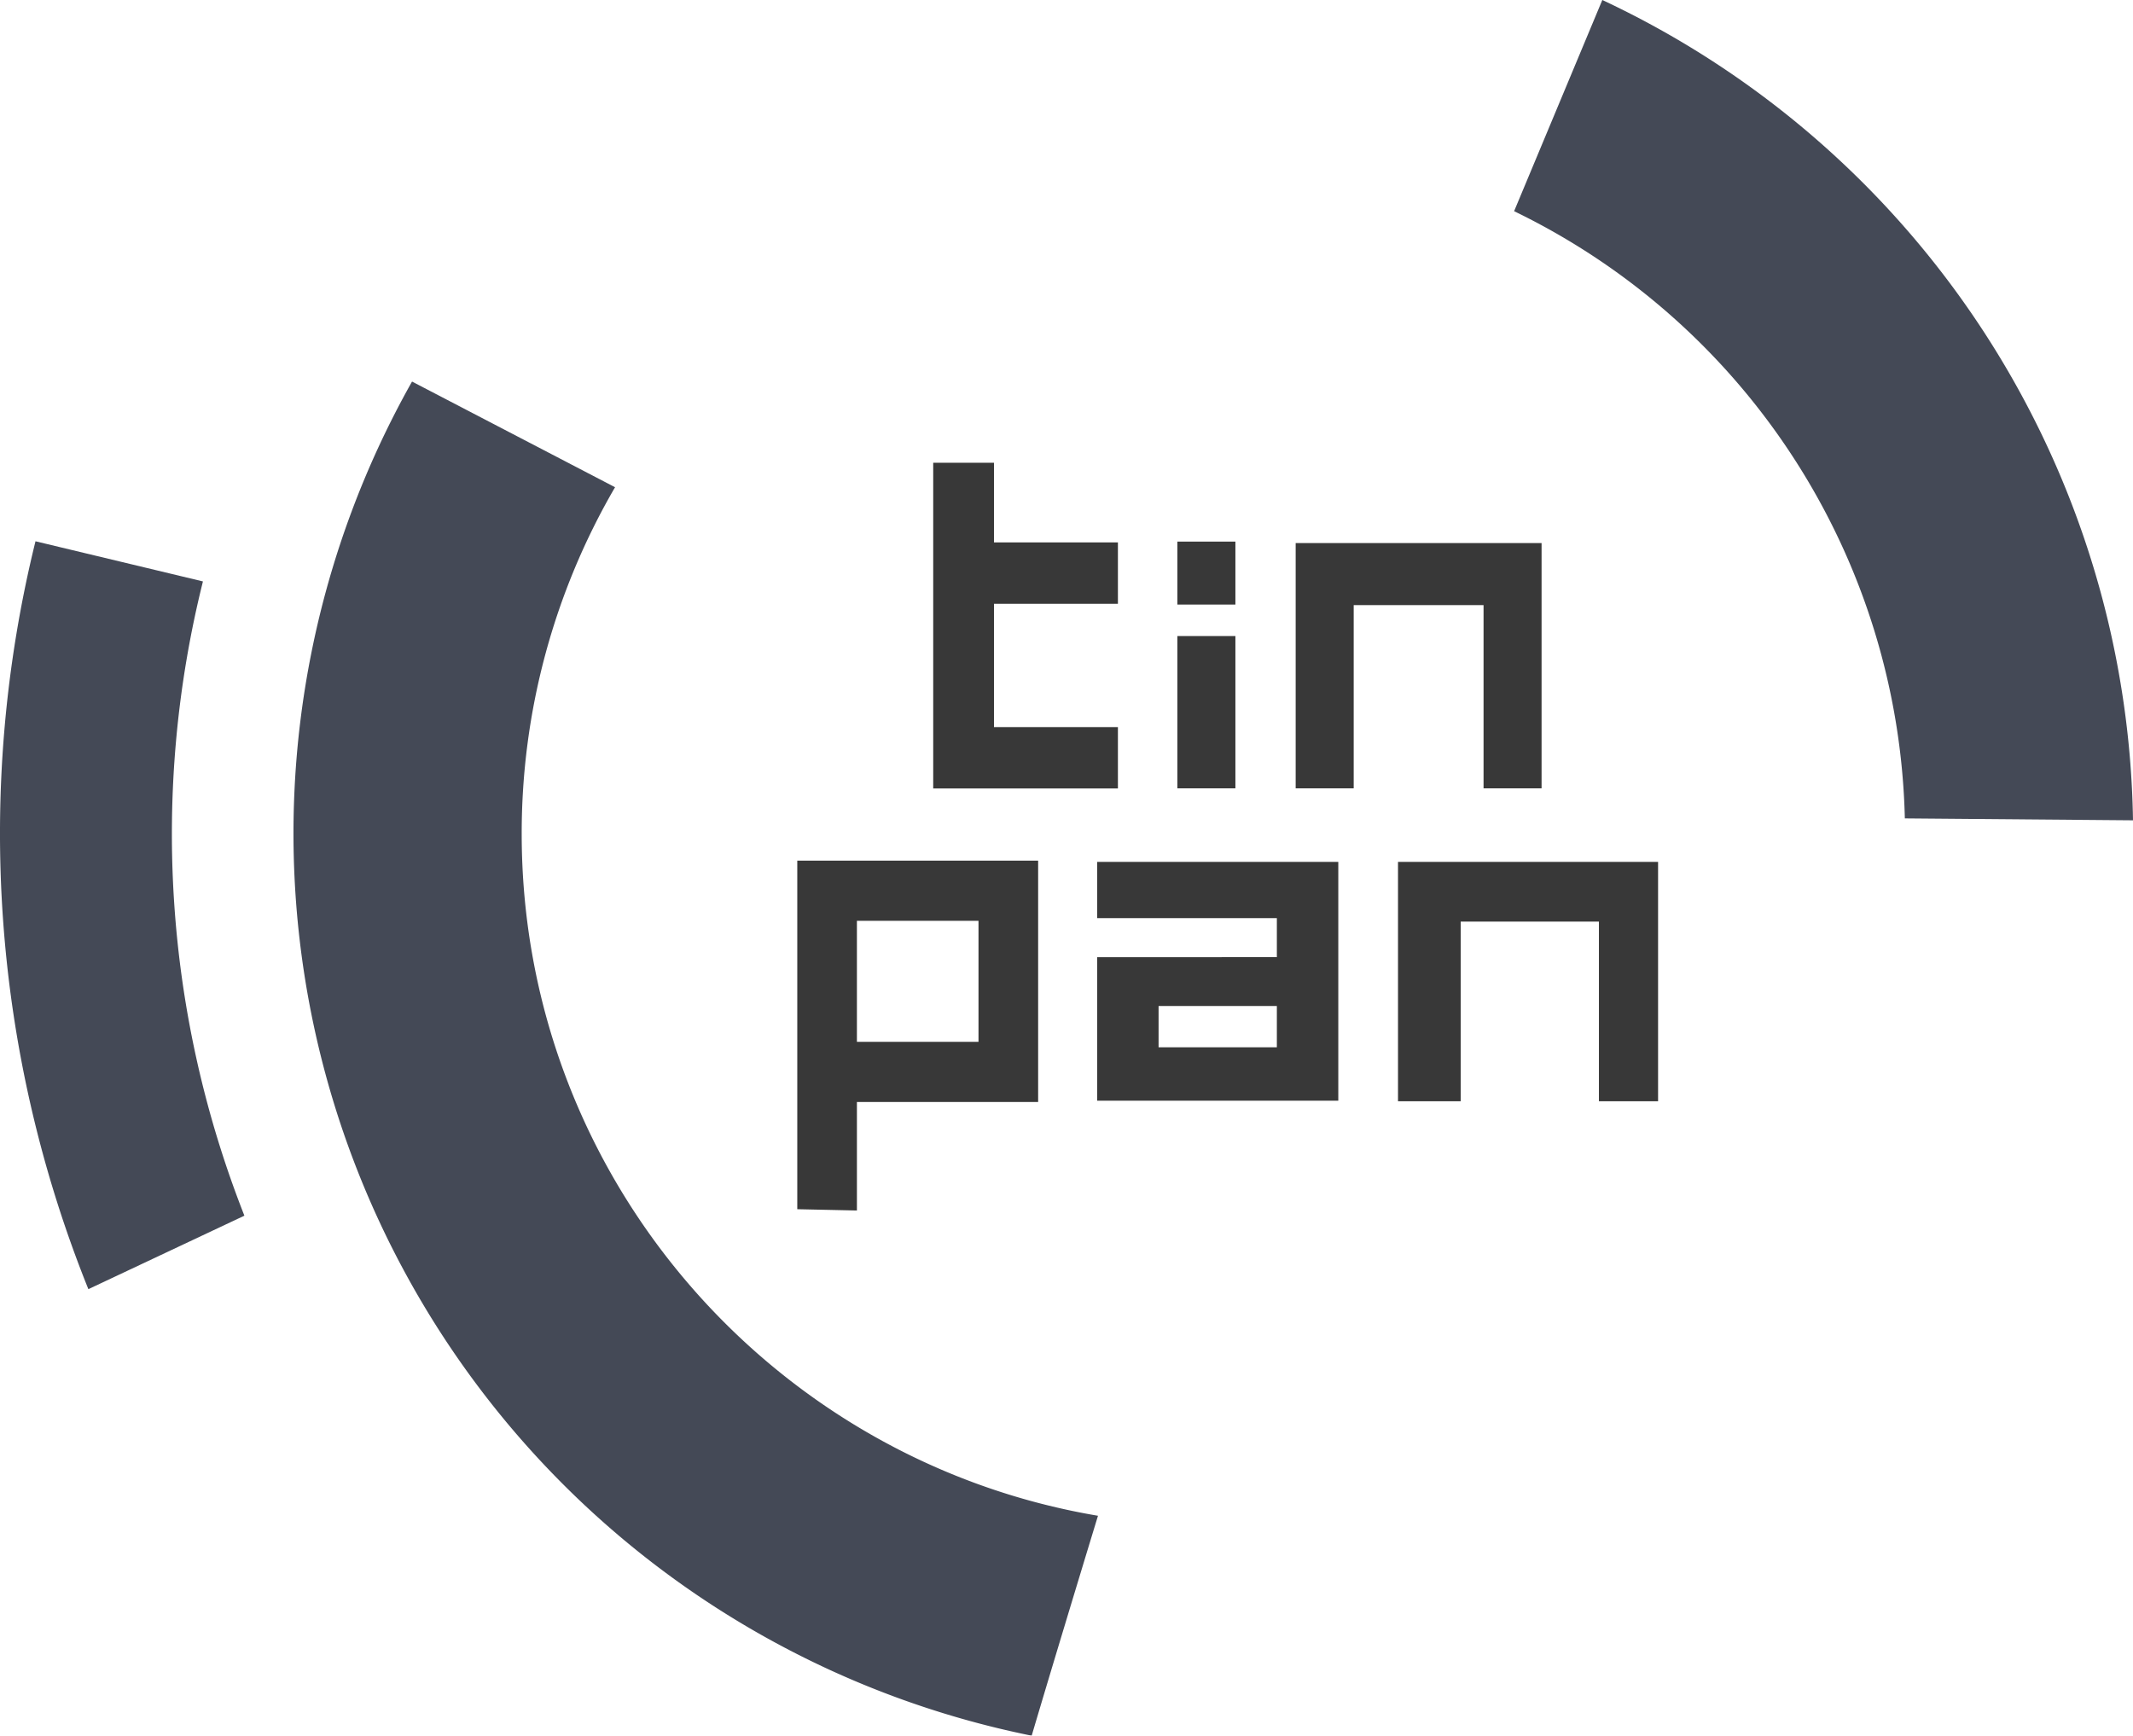
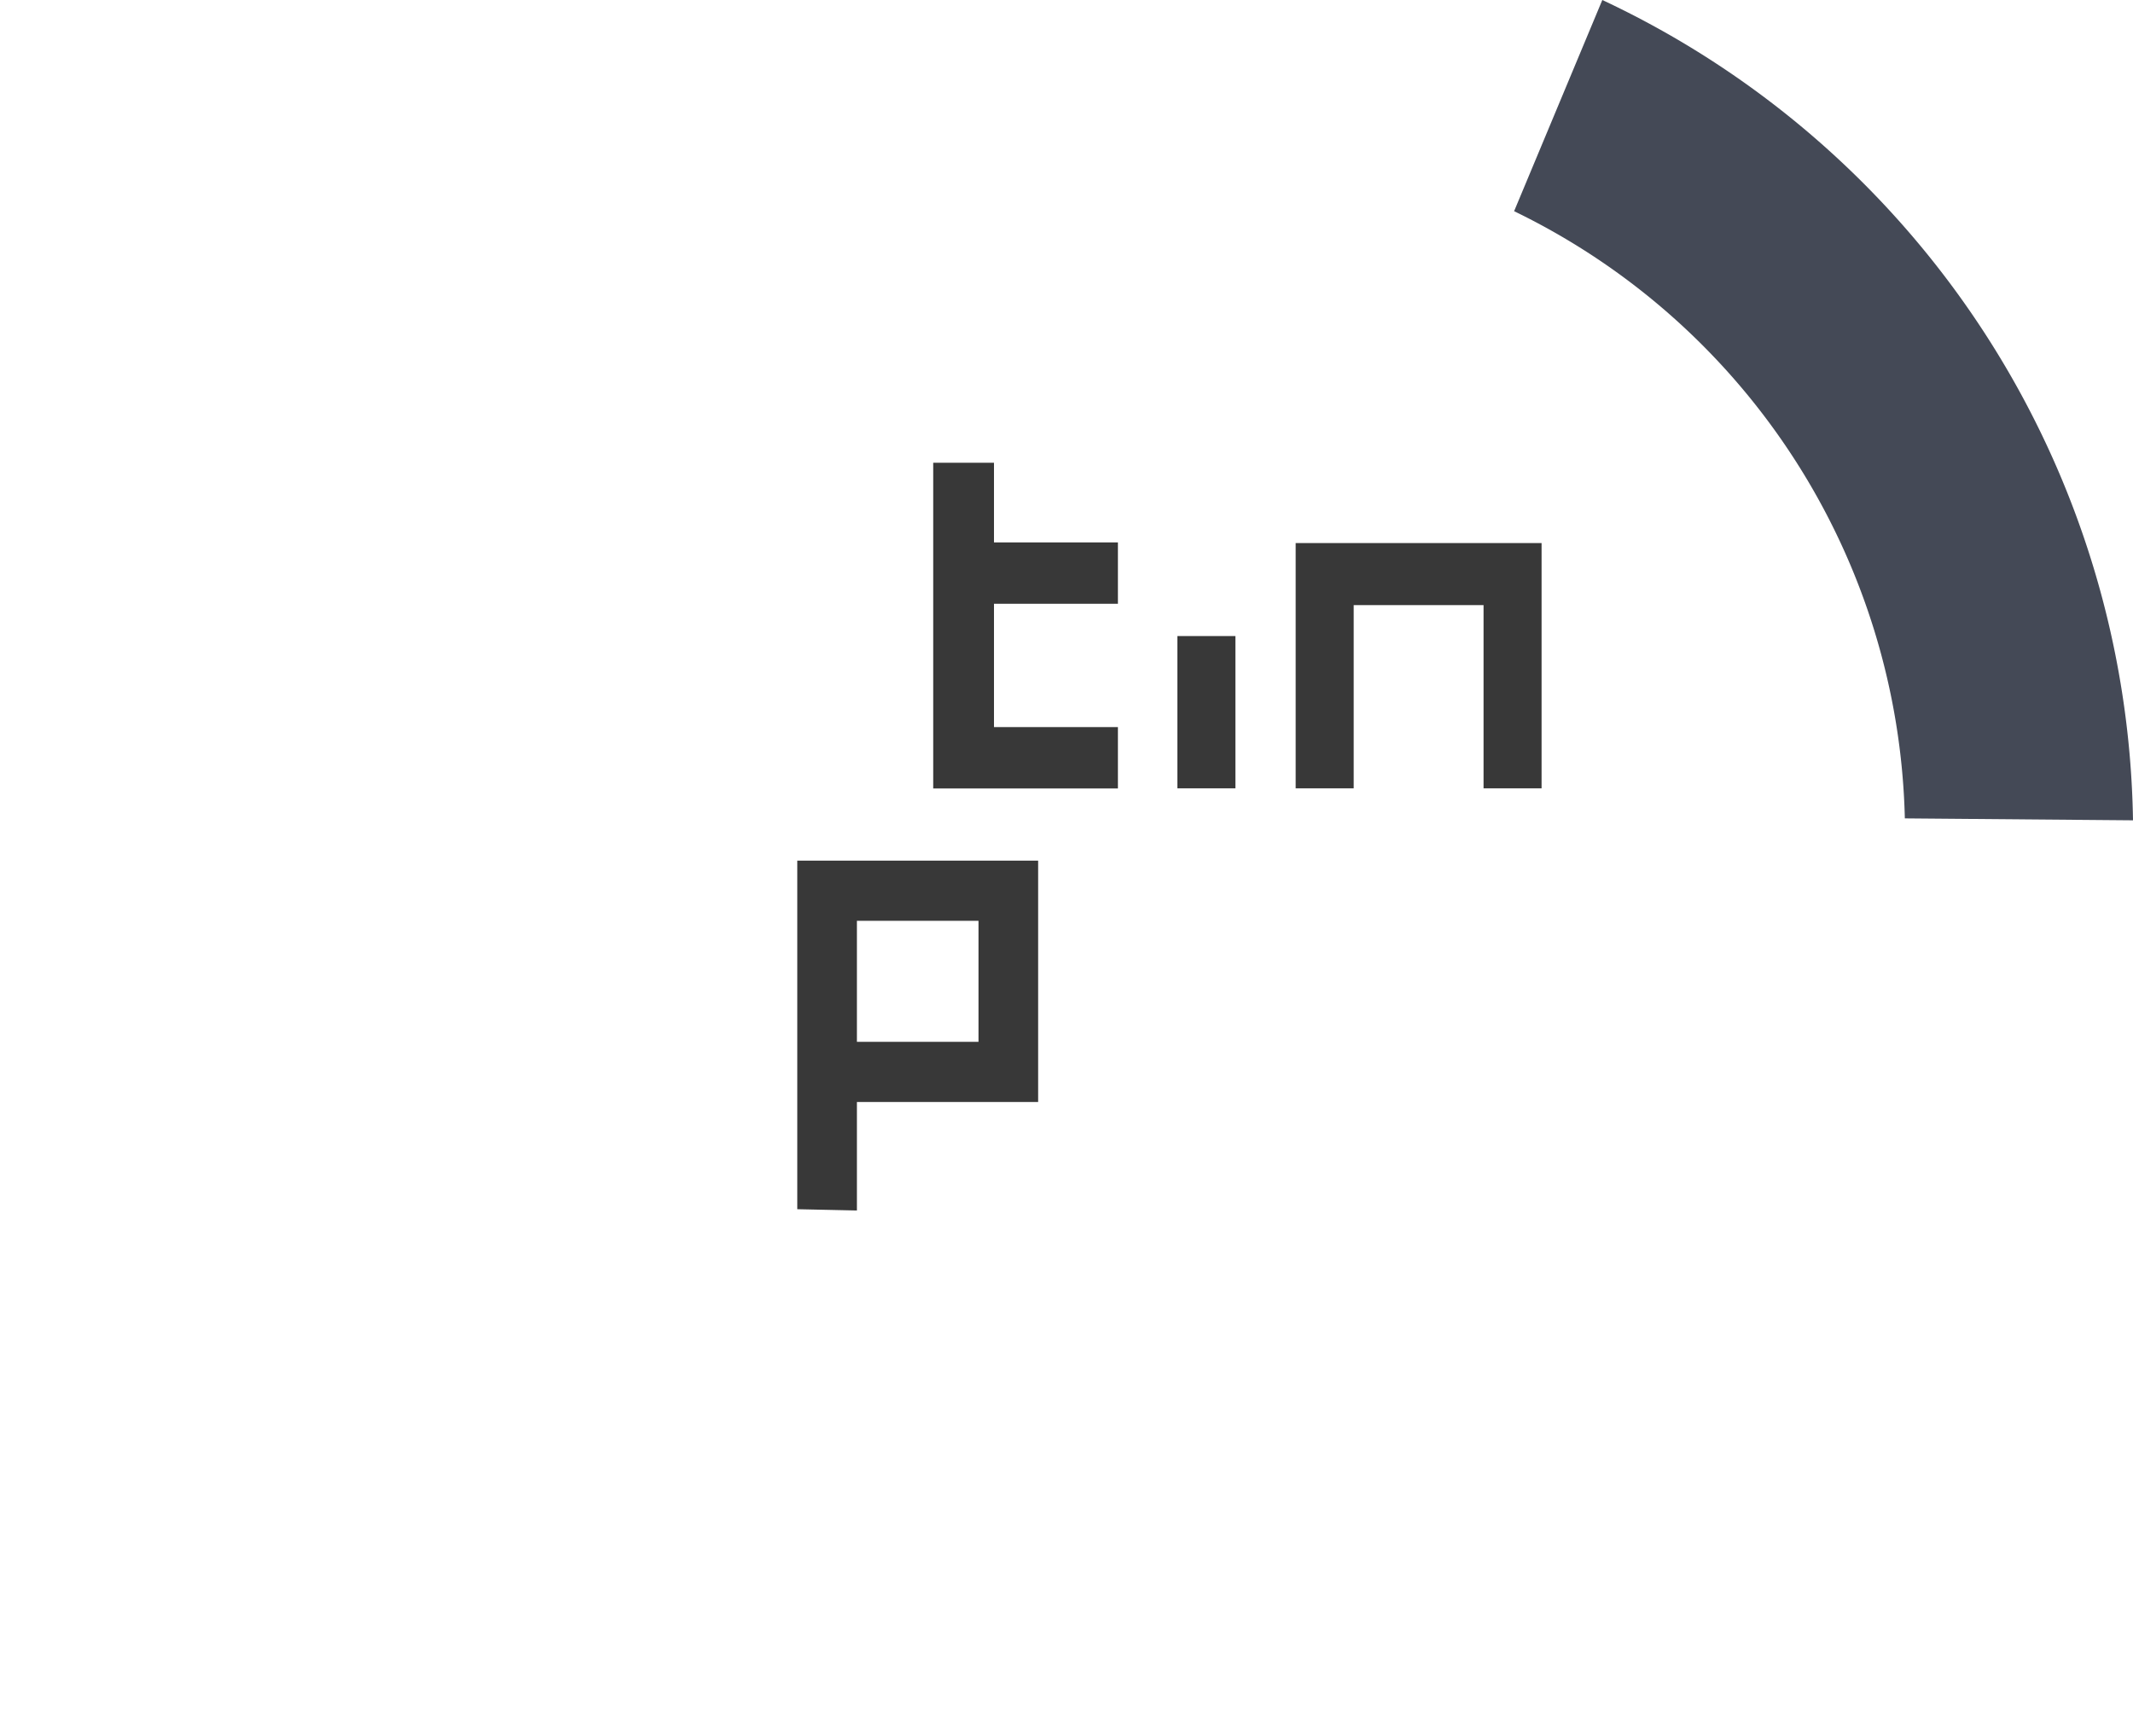
<svg xmlns="http://www.w3.org/2000/svg" width="472.377" height="384.449" viewBox="0 0 472.377 384.449">
  <defs>
    <clipPath id="clip-path">
      <rect id="Rectangle_2920" data-name="Rectangle 2920" width="472.377" height="384.449" fill="#0f1626" />
    </clipPath>
    <clipPath id="clip-path-2">
-       <rect id="Rectangle_2921" data-name="Rectangle 2921" width="472.377" height="384.449" fill="none" />
-     </clipPath>
+       </clipPath>
  </defs>
  <g id="Group_5840" data-name="Group 5840" opacity="0.78">
    <g id="Group_5835" data-name="Group 5835">
      <g id="Group_5834" data-name="Group 5834" clip-path="url(#clip-path)">
        <path id="Path_5523" data-name="Path 5523" d="M557.749,181.267l50.529.428A204.16,204.16,0,0,0,490.752,0L471.218,46.778a153.387,153.387,0,0,1,86.531,134.489" transform="translate(-135.901)" fill="#0f1626" />
      </g>
    </g>
    <g id="Group_5837" data-name="Group 5837">
      <g id="Group_5836" data-name="Group 5836" clip-path="url(#clip-path-2)">
-         <path id="Path_5524" data-name="Path 5524" d="M44.944,177.373,7.861,168.482a270.16,270.16,0,0,0,11.71,165.65l34.553-16.275a230.758,230.758,0,0,1-9.18-140.485" transform="translate(0 -48.591)" fill="#0f1626" />
-       </g>
+         </g>
    </g>
    <g id="Group_5839" data-name="Group 5839">
      <g id="Group_5838" data-name="Group 5838" clip-path="url(#clip-path-2)">
        <path id="Path_5525" data-name="Path 5525" d="M269.511,369.987c-72.342-12.2-127.626-75.277-127.626-151.034a152.236,152.236,0,0,1,20.676-76.781L117.6,118.767A203.892,203.892,0,0,0,254.825,418.7c4.293-14.5,10.5-34.979,14.685-48.715" transform="translate(-26.349 -34.253)" fill="#0f1626" />
      </g>
    </g>
    <rect id="Rectangle_2923" data-name="Rectangle 2923" width="12.85" height="33.732" transform="translate(260.743 140.883)" />
-     <rect id="Rectangle_2924" data-name="Rectangle 2924" width="12.85" height="13.944" transform="translate(260.743 119.961)" />
    <path id="Path_5526" data-name="Path 5526" d="M416.085,182.78h28.758v40.586h12.85V169.036H403.235v54.329h12.85Z" transform="translate(-116.294 -48.751)" />
-     <path id="Path_5527" data-name="Path 5527" d="M341.451,289.384v31.788h53.405v-52.9H341.451v12.461h39.8v8.647Zm39.8,19.963H355.057v-9.155h26.194Z" transform="translate(-98.476 -77.372)" />
    <path id="Path_5528" data-name="Path 5528" d="M331.336,202.589H303.89V175.275h27.446V161.683H303.89V144.04H290.43v72.142h40.906Z" transform="translate(-83.761 -41.542)" />
    <path id="Path_5529" data-name="Path 5529" d="M261.262,345.372h.073V321.347h40.134V267.878H248.127V345.09m13.207-63.876h26.927v26.8H261.334Z" transform="translate(-71.561 -77.257)" />
-     <path id="Path_5530" data-name="Path 5530" d="M448.874,321.3h.089V281.5h30.615v39.8h13.1V268.277H435.083V321.3h.186" transform="translate(-125.479 -77.372)" />
  </g>
</svg>